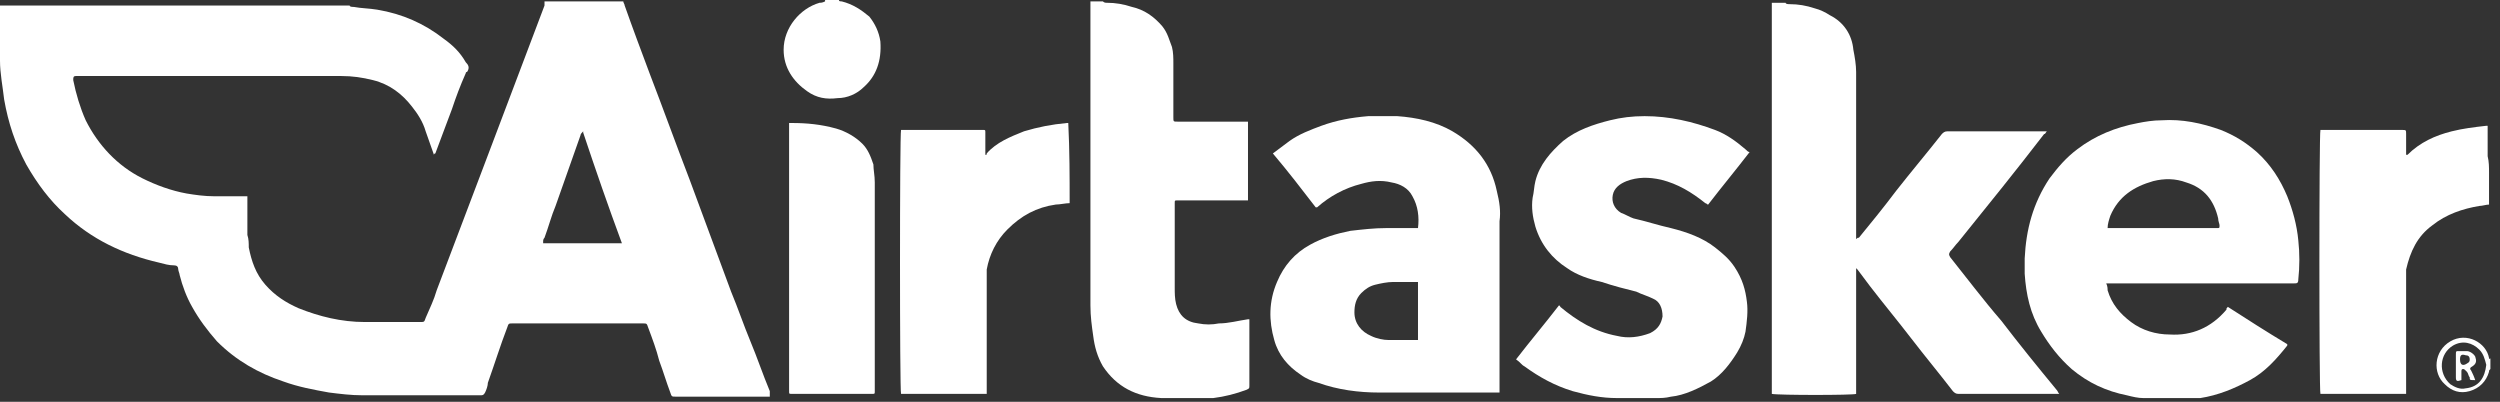
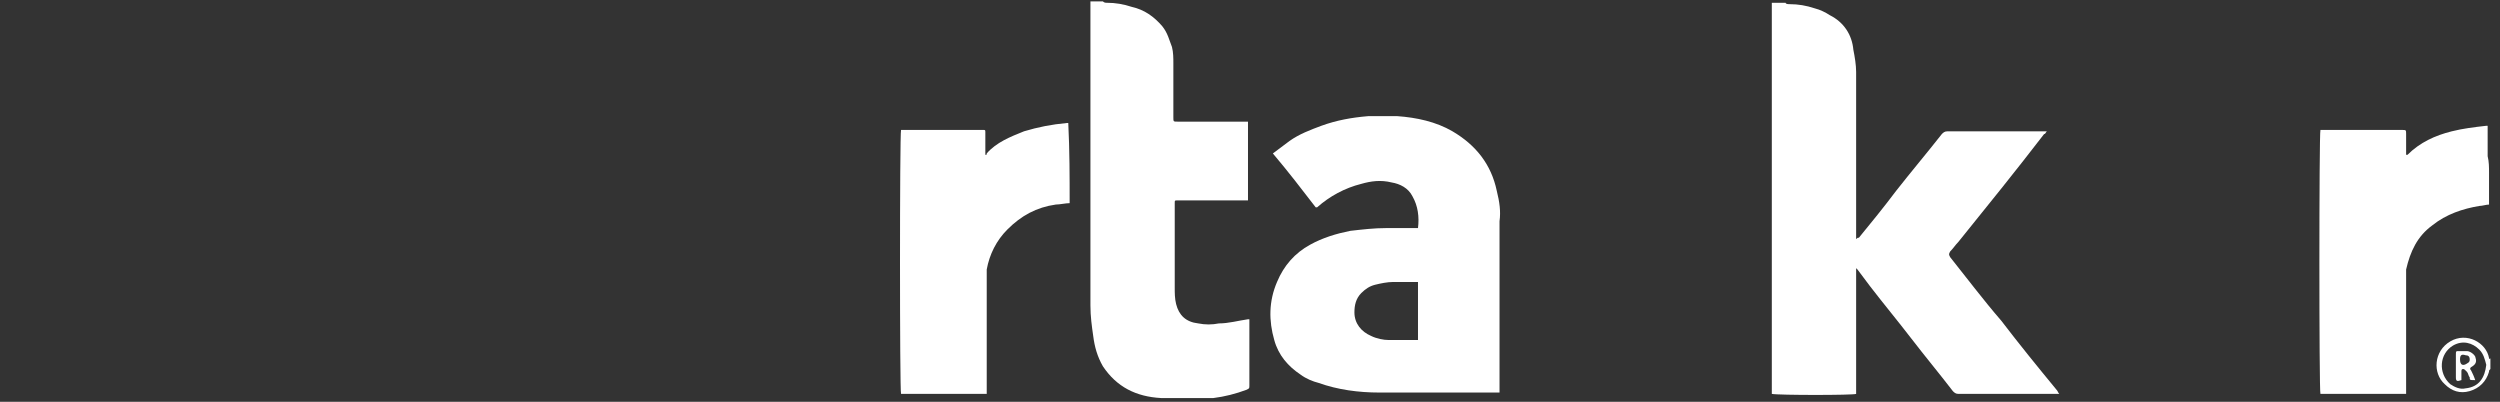
<svg xmlns="http://www.w3.org/2000/svg" width="168" height="27" viewBox="0 0 168 27" fill="none">
  <rect x="0" y="0" width="168" height="27" fill="#333333" stroke="none" />
-   <path d="M51.73 26.284C51.265 25.169 50.894 24.055 50.429 22.94C49.965 21.826 49.593 20.711 49.129 19.597C48.2 17.089 47.272 14.582 46.343 12.074C45.414 9.66 44.578 7.338 43.65 4.923C43.093 3.437 42.535 1.951 41.978 0.372C41.978 0.279 41.885 0.187 41.885 0.094H36.591C36.591 0.187 36.591 0.279 36.591 0.372C35.291 3.809 33.991 7.245 32.691 10.681L29.347 19.504C29.162 20.154 28.883 20.711 28.605 21.361C28.512 21.64 28.512 21.64 28.233 21.64C27.026 21.64 25.818 21.64 24.518 21.64C22.939 21.64 21.453 21.268 20.06 20.711C19.224 20.34 18.482 19.875 17.831 19.132C17.181 18.39 16.903 17.554 16.717 16.625C16.717 16.346 16.717 16.068 16.624 15.789V13.467C16.624 13.374 16.624 13.281 16.624 13.189C16.531 13.189 16.438 13.189 16.345 13.189C15.695 13.189 15.045 13.189 14.395 13.189C13.745 13.189 13.095 13.096 12.538 13.003C11.516 12.817 10.495 12.446 9.566 11.981C7.894 11.146 6.594 9.752 5.758 8.081C5.387 7.245 5.108 6.316 4.922 5.387C4.922 5.202 4.922 5.109 5.108 5.109H5.387C11.238 5.109 17.088 5.109 22.939 5.109C23.682 5.109 24.332 5.202 25.075 5.387C26.19 5.666 27.026 6.316 27.676 7.152C28.047 7.616 28.419 8.174 28.605 8.824C28.79 9.381 28.976 9.845 29.162 10.402C29.162 10.402 29.162 10.31 29.255 10.31C29.626 9.288 29.997 8.359 30.369 7.338C30.648 6.502 30.926 5.759 31.298 4.923C31.298 4.923 31.298 4.83 31.391 4.83C31.576 4.552 31.483 4.366 31.298 4.18C30.926 3.53 30.462 3.066 29.812 2.601C28.512 1.58 27.026 0.93 25.354 0.651C24.797 0.558 24.239 0.558 23.775 0.465C23.682 0.465 23.497 0.465 23.497 0.372H0C0 0.465 0 0.558 0 0.651C0 1.765 0 2.973 0 4.087C0 4.923 0.186 5.852 0.279 6.688C0.557 8.266 1.022 9.66 1.765 11.053C2.508 12.353 3.343 13.467 4.365 14.396C6.13 16.068 8.266 17.089 10.68 17.646C11.052 17.739 11.33 17.832 11.702 17.832C11.888 17.832 11.98 17.925 11.98 18.111C11.98 18.204 12.073 18.39 12.073 18.482C12.259 19.225 12.538 19.968 12.909 20.618C13.373 21.454 13.931 22.197 14.581 22.94C15.881 24.24 17.367 25.076 19.039 25.634C20.06 26.005 21.082 26.191 22.104 26.376C22.846 26.469 23.589 26.562 24.332 26.562C26.933 26.562 29.533 26.562 32.134 26.562H32.319C32.412 26.562 32.505 26.562 32.598 26.376C32.691 26.191 32.784 25.912 32.784 25.726C33.248 24.426 33.62 23.219 34.084 22.012C34.177 21.733 34.177 21.733 34.455 21.733H43.185C43.464 21.733 43.464 21.733 43.557 22.012C43.835 22.754 44.114 23.497 44.3 24.24C44.578 24.983 44.764 25.634 45.043 26.376C45.136 26.655 45.136 26.655 45.414 26.655H51.73C51.73 26.376 51.73 26.376 51.73 26.284ZM36.499 16.253C36.499 16.16 36.499 16.068 36.591 15.975C36.87 15.232 37.056 14.489 37.334 13.839C37.892 12.26 38.449 10.681 39.006 9.102C39.006 9.009 39.099 8.917 39.192 8.824V8.917C40.028 11.424 40.864 13.839 41.792 16.346H36.499V16.253Z" fill="white" />
  <path d="M138.384 26.47C138.291 26.47 138.198 26.47 138.105 26.47C135.969 26.47 133.74 26.47 131.604 26.47C131.418 26.47 131.325 26.377 131.233 26.284C130.304 25.077 129.375 23.963 128.446 22.755C127.518 21.548 126.589 20.433 125.66 19.226C125.382 18.855 125.103 18.483 124.824 18.112L124.732 18.019C124.732 18.112 124.732 18.112 124.732 18.205C124.732 18.39 124.732 18.483 124.732 18.669V26.47C124.546 26.563 119.531 26.563 119.066 26.47V0.559C119.066 0.466 119.066 0.28 119.066 0.188H119.995C119.995 0.28 120.181 0.28 120.274 0.28C120.831 0.28 121.388 0.373 121.945 0.559C122.317 0.652 122.688 0.838 122.967 1.023C123.896 1.488 124.453 2.324 124.546 3.345C124.639 3.809 124.732 4.367 124.732 4.831C124.732 8.453 124.732 12.075 124.732 15.697V16.069C124.824 15.976 124.824 15.976 124.917 15.976C125.753 14.954 126.589 13.932 127.425 12.818C128.446 11.518 129.468 10.31 130.49 9.01C130.582 8.917 130.675 8.825 130.861 8.825C132.997 8.825 135.226 8.825 137.362 8.825C137.455 8.825 137.455 8.825 137.548 8.825C137.455 8.917 137.455 9.01 137.362 9.01C135.505 11.425 133.554 13.84 131.604 16.254C131.418 16.44 131.233 16.719 131.047 16.904C130.954 17.09 130.954 17.09 131.047 17.276C132.161 18.669 133.276 20.155 134.483 21.548C135.69 23.127 136.898 24.613 138.198 26.192C138.291 26.284 138.291 26.377 138.384 26.47Z" fill="white" />
-   <path d="M83.958 21.733V25.912C83.958 26.098 83.958 26.098 83.772 26.191C83.029 26.469 82.286 26.655 81.543 26.748C81.45 26.748 81.357 26.748 81.264 26.748C80.15 26.748 79.128 26.748 78.014 26.748C76.342 26.655 75.042 26.005 74.113 24.612C73.742 23.962 73.556 23.312 73.463 22.569C73.37 21.919 73.277 21.268 73.277 20.526V0.372C73.277 0.279 73.277 0.187 73.277 0.094H74.113C74.206 0.187 74.299 0.187 74.392 0.187C74.949 0.187 75.506 0.279 76.064 0.465C76.899 0.651 77.549 1.115 78.107 1.765C78.478 2.23 78.571 2.694 78.757 3.159C78.85 3.53 78.85 3.901 78.85 4.273V7.895C78.85 8.174 78.85 8.174 79.128 8.174H83.493C83.586 8.174 83.679 8.174 83.865 8.174V13.467C83.772 13.467 83.679 13.467 83.586 13.467H79.314C79.221 13.467 79.221 13.467 79.128 13.467C78.942 13.467 78.942 13.467 78.942 13.653V19.318C78.942 19.69 78.942 20.061 79.035 20.433C79.221 21.176 79.686 21.64 80.521 21.733C80.986 21.826 81.45 21.826 81.914 21.733C82.564 21.733 83.215 21.547 83.865 21.454C83.865 21.454 83.865 21.454 83.958 21.454C83.958 21.547 83.958 21.64 83.958 21.733Z" fill="white" />
-   <path d="M58.047 5.851C57.582 6.315 56.932 6.594 56.282 6.594C55.539 6.687 54.889 6.594 54.239 6.13C53.31 5.479 52.66 4.551 52.66 3.343C52.66 1.857 53.775 0.557 55.075 0.186C55.168 0.186 55.261 0.186 55.446 0.093V0H56.375C56.375 0.093 56.468 0.093 56.561 0.093C57.304 0.279 57.861 0.65 58.418 1.114C58.79 1.579 59.068 2.136 59.161 2.786C59.254 4.086 58.883 5.108 58.047 5.851Z" fill="white" />
+   <path d="M83.958 21.733V25.912C83.958 26.098 83.958 26.098 83.772 26.191C83.029 26.469 82.286 26.655 81.543 26.748C81.45 26.748 81.357 26.748 81.264 26.748C80.15 26.748 79.128 26.748 78.014 26.748C76.342 26.655 75.042 26.005 74.113 24.612C73.742 23.962 73.556 23.312 73.463 22.569C73.37 21.919 73.277 21.268 73.277 20.526C73.277 0.279 73.277 0.187 73.277 0.094H74.113C74.206 0.187 74.299 0.187 74.392 0.187C74.949 0.187 75.506 0.279 76.064 0.465C76.899 0.651 77.549 1.115 78.107 1.765C78.478 2.23 78.571 2.694 78.757 3.159C78.85 3.53 78.85 3.901 78.85 4.273V7.895C78.85 8.174 78.85 8.174 79.128 8.174H83.493C83.586 8.174 83.679 8.174 83.865 8.174V13.467C83.772 13.467 83.679 13.467 83.586 13.467H79.314C79.221 13.467 79.221 13.467 79.128 13.467C78.942 13.467 78.942 13.467 78.942 13.653V19.318C78.942 19.69 78.942 20.061 79.035 20.433C79.221 21.176 79.686 21.64 80.521 21.733C80.986 21.826 81.45 21.826 81.914 21.733C82.564 21.733 83.215 21.547 83.865 21.454C83.865 21.454 83.865 21.454 83.958 21.454C83.958 21.547 83.958 21.64 83.958 21.733Z" fill="white" />
  <path d="M167.262 24.054C167.077 23.032 165.776 22.289 164.662 22.939C163.547 23.59 163.455 25.076 164.29 25.819C164.755 26.283 165.312 26.469 165.962 26.283C166.612 26.097 167.077 25.633 167.262 24.983C167.262 24.89 167.262 24.89 167.355 24.797V24.054C167.355 24.147 167.262 24.147 167.262 24.054ZM165.683 26.097C165.312 26.19 164.94 26.004 164.662 25.819C163.826 25.076 163.919 23.775 164.848 23.218C165.498 22.847 166.148 23.032 166.612 23.497C166.891 23.775 166.984 24.147 167.077 24.518C166.984 25.354 166.612 26.004 165.683 26.097Z" fill="white" />
-   <path d="M154.447 16.164C154.354 15.142 154.076 14.121 153.704 13.192C153.24 12.078 152.59 11.056 151.661 10.22C150.918 9.57 150.175 9.106 149.246 8.734C147.946 8.27 146.646 7.991 145.253 8.084C144.696 8.084 144.138 8.177 143.674 8.27C142.188 8.549 140.795 9.106 139.588 10.034C138.845 10.592 138.288 11.242 137.73 11.985C136.616 13.656 136.151 15.421 136.059 17.371C136.059 17.65 136.059 18.021 136.059 18.393C136.151 19.786 136.43 21.086 137.173 22.294C137.73 23.222 138.38 24.058 139.216 24.801C140.331 25.73 141.538 26.287 142.931 26.566C143.303 26.659 143.674 26.751 144.046 26.751C145.253 26.751 146.46 26.751 147.668 26.751C147.76 26.751 147.853 26.751 147.853 26.751C149.061 26.566 150.175 26.101 151.197 25.544C152.218 24.987 152.961 24.151 153.704 23.222V23.129C152.311 22.294 151.011 21.458 149.711 20.622C149.618 20.715 149.618 20.715 149.618 20.808C148.596 22.015 147.296 22.572 145.81 22.479C144.881 22.479 143.953 22.201 143.21 21.643C142.467 21.086 141.91 20.436 141.631 19.507C141.631 19.415 141.631 19.229 141.538 19.043C141.724 19.043 141.817 19.043 141.91 19.043C145.81 19.043 149.618 19.043 153.518 19.043C153.704 19.043 153.983 19.043 154.169 19.043C154.354 19.043 154.447 19.043 154.447 18.764C154.54 17.929 154.54 17 154.447 16.164ZM148.968 15.328H142.002C141.91 15.328 141.817 15.328 141.631 15.328C141.631 15.05 141.724 14.771 141.817 14.492C142.374 13.192 143.395 12.542 144.696 12.171C145.439 11.985 146.182 11.985 146.925 12.263C148.132 12.635 148.782 13.471 149.061 14.678C149.061 14.864 149.153 15.05 149.153 15.142C149.153 15.328 149.153 15.328 148.968 15.328Z" fill="white" />
  <path d="M100.582 12.82C100.211 11.055 99.189 9.755 97.61 8.826C96.496 8.176 95.196 7.898 93.896 7.805C93.246 7.805 92.595 7.805 91.945 7.805C90.831 7.898 89.809 8.083 88.788 8.455C88.045 8.733 87.302 9.012 86.652 9.476C86.28 9.755 85.909 10.034 85.537 10.312C86.559 11.52 87.487 12.727 88.416 13.934H88.509C89.345 13.191 90.367 12.634 91.481 12.355C92.131 12.17 92.781 12.077 93.524 12.262C94.081 12.355 94.638 12.634 94.917 13.191C95.289 13.841 95.382 14.584 95.289 15.327C95.196 15.327 95.103 15.327 94.917 15.327H93.153C92.317 15.327 91.574 15.42 90.738 15.513C89.809 15.699 88.88 15.977 88.045 16.442C87.023 16.999 86.28 17.835 85.816 18.949C85.258 20.25 85.258 21.55 85.63 22.85C85.909 23.872 86.559 24.614 87.395 25.172C87.766 25.45 88.23 25.636 88.602 25.729C89.902 26.193 91.295 26.379 92.688 26.379C95.289 26.379 97.889 26.379 100.489 26.379C100.582 26.379 100.675 26.379 100.768 26.379C100.768 26.286 100.768 26.193 100.768 26.1V14.863C100.861 14.213 100.768 13.563 100.582 12.82ZM95.289 22.85C95.196 22.85 95.103 22.85 95.01 22.85C94.453 22.85 93.896 22.85 93.338 22.85C92.967 22.85 92.502 22.757 92.131 22.571C91.481 22.293 91.017 21.735 91.017 20.992C91.017 20.528 91.109 20.064 91.481 19.692C91.76 19.414 92.038 19.228 92.41 19.135C92.781 19.042 93.246 18.949 93.617 18.949C94.081 18.949 94.546 18.949 95.01 18.949C95.103 18.949 95.196 18.949 95.289 18.949V22.85Z" fill="white" />
-   <path d="M117.388 20.25C117.481 20.9 117.388 21.643 117.296 22.293C117.203 22.757 117.017 23.221 116.738 23.686C116.274 24.429 115.717 25.172 114.974 25.636C114.138 26.1 113.209 26.565 112.281 26.658C111.909 26.75 111.63 26.75 111.259 26.75C110.423 26.75 109.494 26.75 108.659 26.75C107.637 26.75 106.708 26.565 105.687 26.286C104.479 25.915 103.458 25.357 102.436 24.614C102.25 24.522 102.158 24.336 101.879 24.15C102.808 22.943 103.829 21.735 104.758 20.528C104.851 20.528 104.851 20.621 104.851 20.621C105.965 21.55 107.173 22.293 108.659 22.571C109.402 22.757 110.144 22.664 110.887 22.386C111.445 22.107 111.63 21.735 111.723 21.271C111.723 20.714 111.538 20.25 111.073 20.064C110.702 19.878 110.33 19.785 109.959 19.599C109.216 19.414 108.473 19.228 107.637 18.949C106.801 18.764 105.965 18.485 105.315 18.021C104.294 17.37 103.551 16.442 103.179 15.234C102.993 14.584 102.9 13.934 102.993 13.284C103.086 12.913 103.086 12.541 103.179 12.17C103.458 11.055 104.201 10.219 105.037 9.476C105.965 8.733 107.08 8.362 108.194 8.083C108.937 7.898 109.68 7.805 110.516 7.805C112.188 7.805 113.766 8.176 115.252 8.733C115.995 9.012 116.646 9.476 117.296 10.034C117.388 10.127 117.481 10.219 117.574 10.219C116.645 11.427 115.717 12.541 114.788 13.748C114.695 13.748 114.695 13.656 114.602 13.656C113.674 12.913 112.745 12.355 111.63 12.077C110.795 11.891 110.052 11.891 109.309 12.17C108.844 12.355 108.473 12.634 108.38 13.098C108.287 13.563 108.473 14.027 108.937 14.306C109.216 14.399 109.494 14.584 109.773 14.677C110.609 14.863 111.445 15.142 112.281 15.327C113.395 15.606 114.417 15.977 115.252 16.628C115.717 16.999 116.181 17.37 116.553 17.928C117.11 18.764 117.296 19.506 117.388 20.25Z" fill="white" />
  <path d="M71.88 13.652C71.602 13.652 71.23 13.745 70.952 13.745C69.651 13.931 68.63 14.488 67.701 15.417C66.958 16.16 66.494 17.088 66.308 18.11C66.308 18.203 66.308 18.389 66.308 18.482V26.468H60.55C60.457 26.283 60.457 9.009 60.55 8.73C60.643 8.73 60.736 8.73 60.736 8.73H66.03C66.215 8.73 66.215 8.73 66.215 8.916V10.216C66.215 10.309 66.215 10.309 66.215 10.402C66.308 10.402 66.308 10.402 66.308 10.309C66.958 9.566 67.887 9.194 68.816 8.823C69.744 8.544 70.673 8.358 71.695 8.266C71.695 8.266 71.695 8.266 71.788 8.266C71.88 10.123 71.88 11.888 71.88 13.652Z" fill="white" />
  <path d="M167.263 11.611V13.747C167.078 13.747 166.799 13.84 166.613 13.84C165.499 14.025 164.384 14.397 163.456 15.14C162.434 15.883 161.97 16.904 161.691 18.112C161.691 18.205 161.691 18.39 161.691 18.483V26.47C161.598 26.47 161.505 26.47 161.412 26.47H156.119C156.026 26.47 155.933 26.47 155.933 26.47C155.84 26.285 155.84 9.01 155.933 8.732H161.412C161.691 8.732 161.691 8.732 161.691 9.01V10.403C161.784 10.403 161.784 10.403 161.784 10.403C162.62 9.568 163.641 9.103 164.756 8.825C165.499 8.639 166.242 8.546 167.078 8.453H167.17V10.496C167.263 10.868 167.263 11.239 167.263 11.611Z" fill="white" />
-   <path d="M58.785 12.259C58.785 16.903 58.785 21.546 58.785 26.19V26.283C58.785 26.468 58.785 26.468 58.6 26.468H53.213C53.027 26.468 53.027 26.468 53.027 26.283C53.027 26.19 53.027 26.19 53.027 26.097V8.266C53.12 8.266 53.12 8.266 53.213 8.266C54.235 8.266 55.163 8.358 56.185 8.637C56.835 8.823 57.485 9.194 57.95 9.659C58.321 10.03 58.507 10.495 58.693 11.052C58.693 11.423 58.785 11.795 58.785 12.259Z" fill="white" />
  <path d="M166.057 24.894C165.964 24.801 165.964 24.708 166.15 24.615C166.428 24.43 166.428 24.244 166.335 23.965C166.242 23.779 165.964 23.594 165.778 23.594C165.592 23.594 165.407 23.594 165.221 23.594C165.035 23.594 165.035 23.594 165.035 23.872V25.358C165.035 25.637 165.128 25.637 165.407 25.544V24.987C165.407 24.894 165.407 24.801 165.5 24.801C165.592 24.801 165.592 24.801 165.685 24.894L165.778 24.987C165.871 25.08 165.871 25.265 165.964 25.358C165.964 25.544 165.964 25.544 166.335 25.544C166.242 25.265 166.15 25.08 166.057 24.894ZM165.778 24.43C165.5 24.615 165.314 24.523 165.314 24.151C165.314 23.872 165.407 23.779 165.685 23.872C165.871 23.872 165.964 23.965 165.964 24.151C165.964 24.244 165.964 24.337 165.778 24.43Z" fill="white" />
</svg>